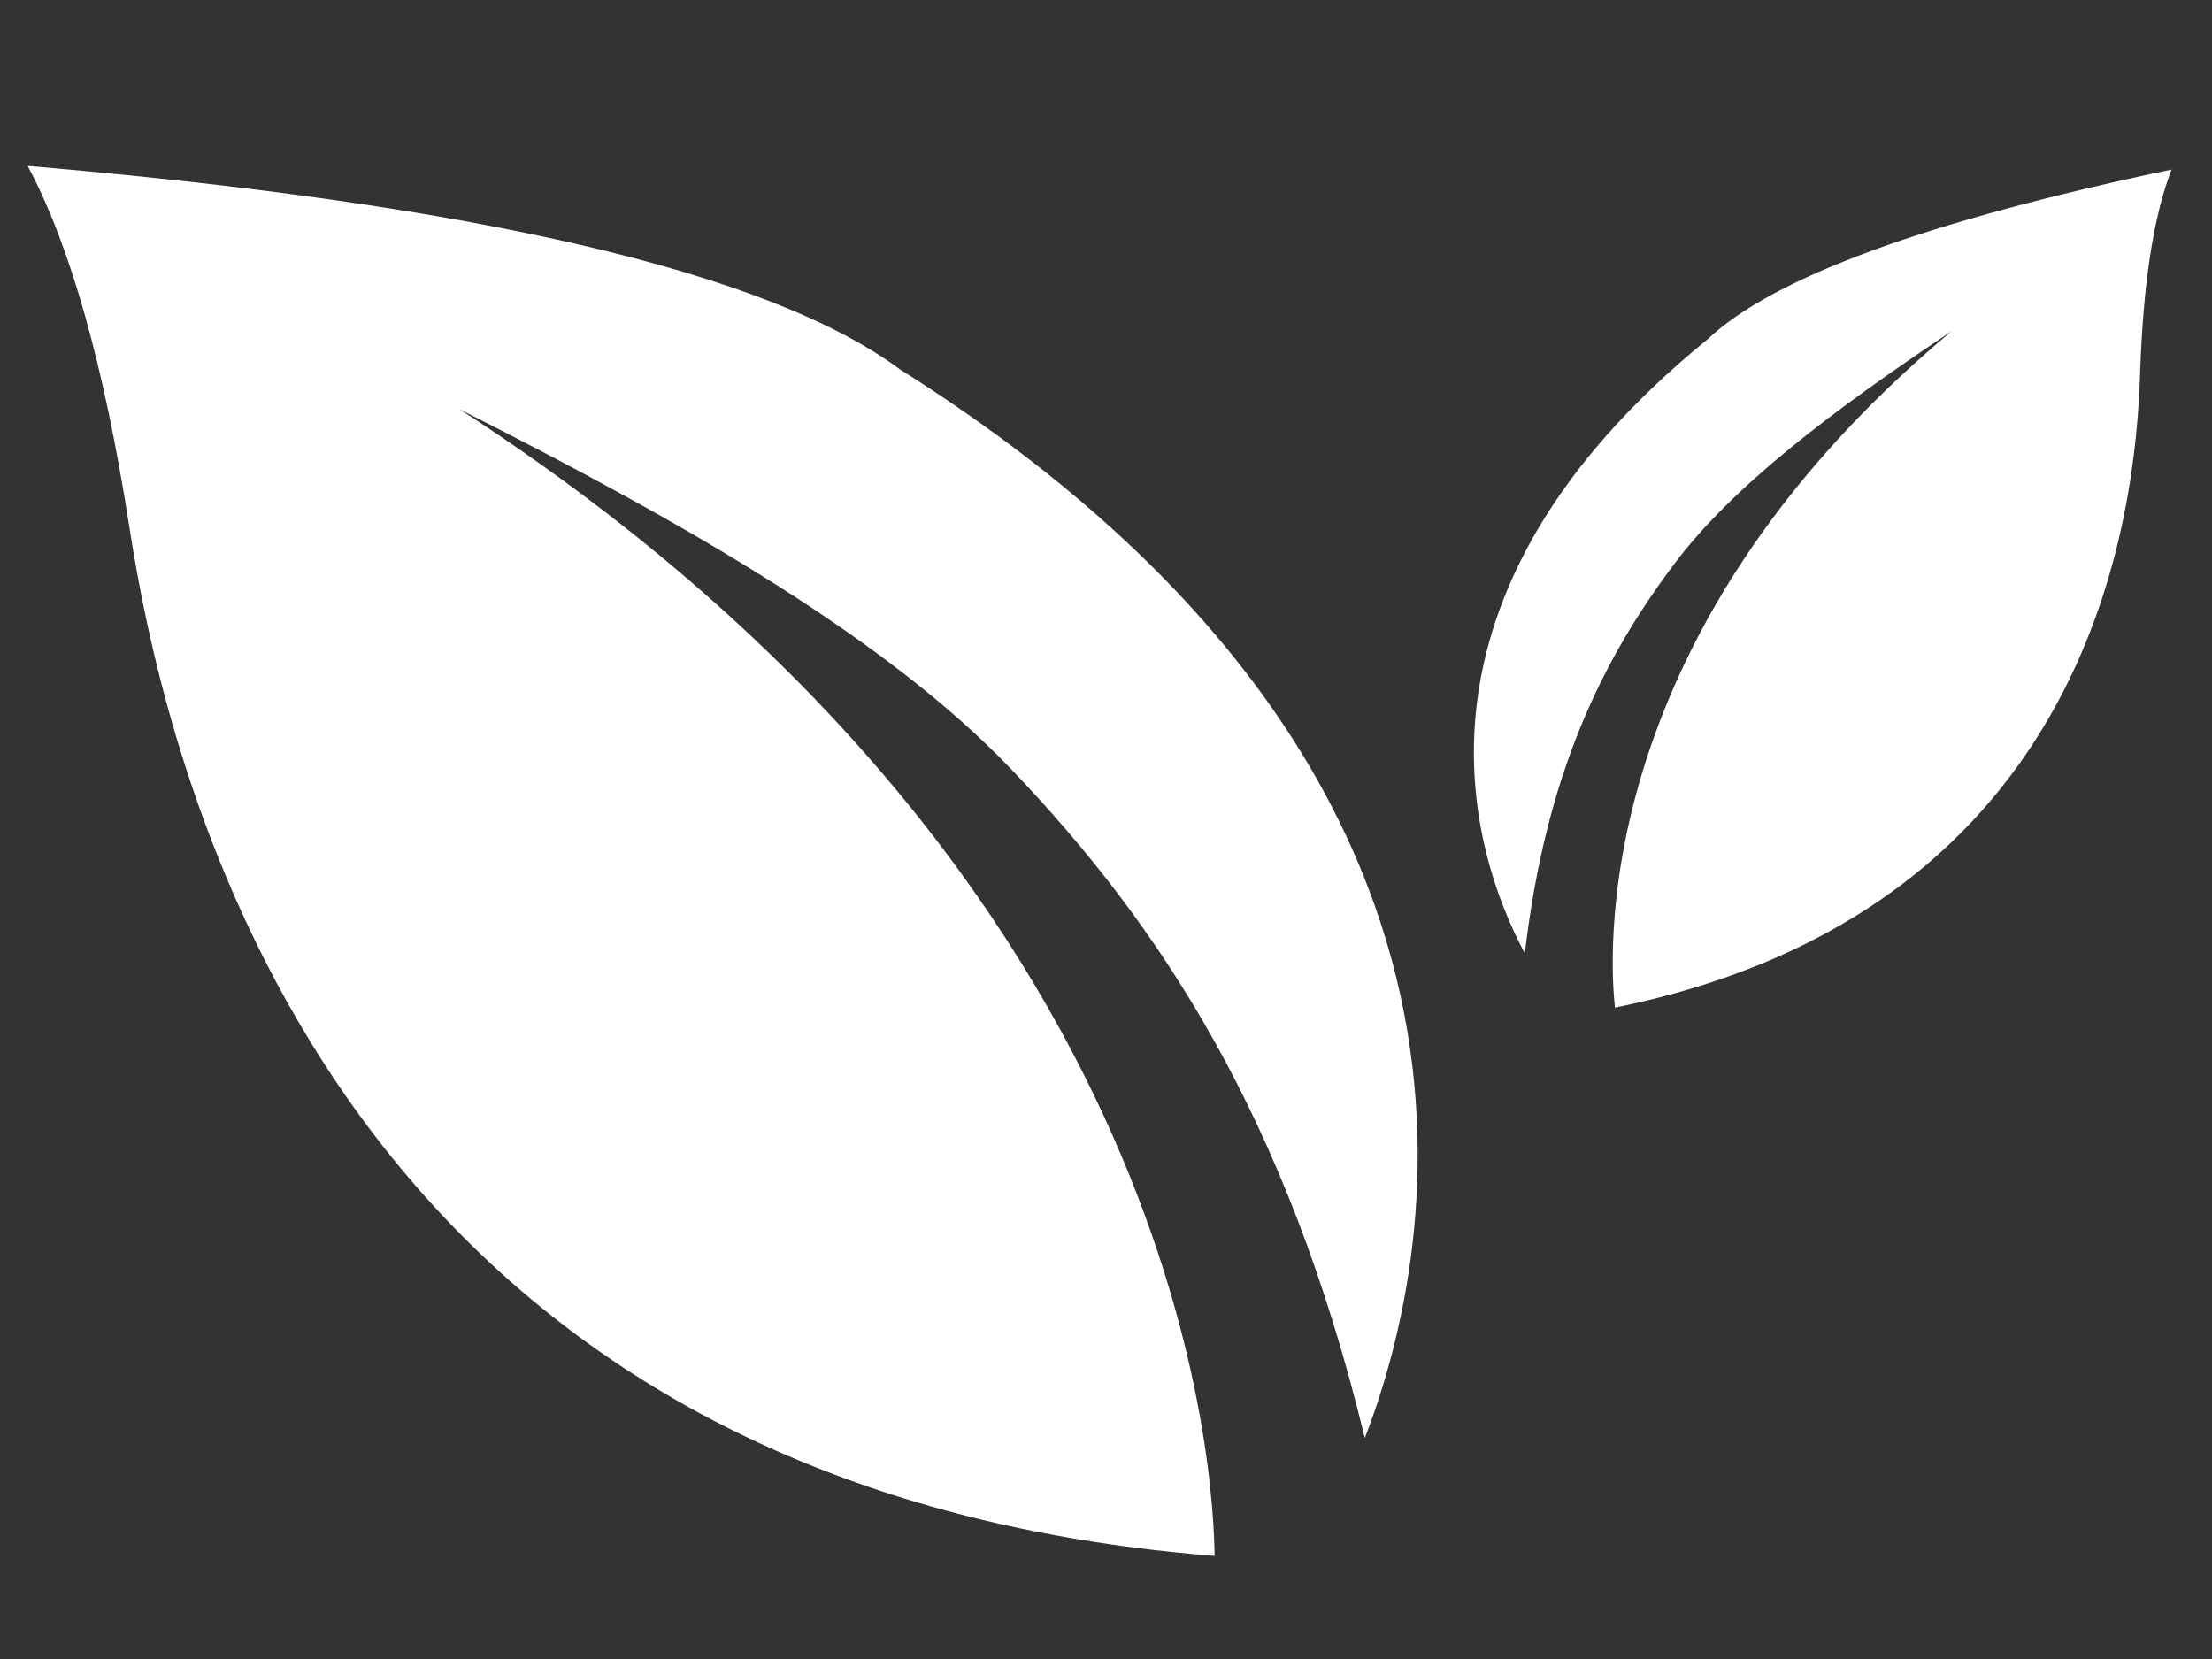
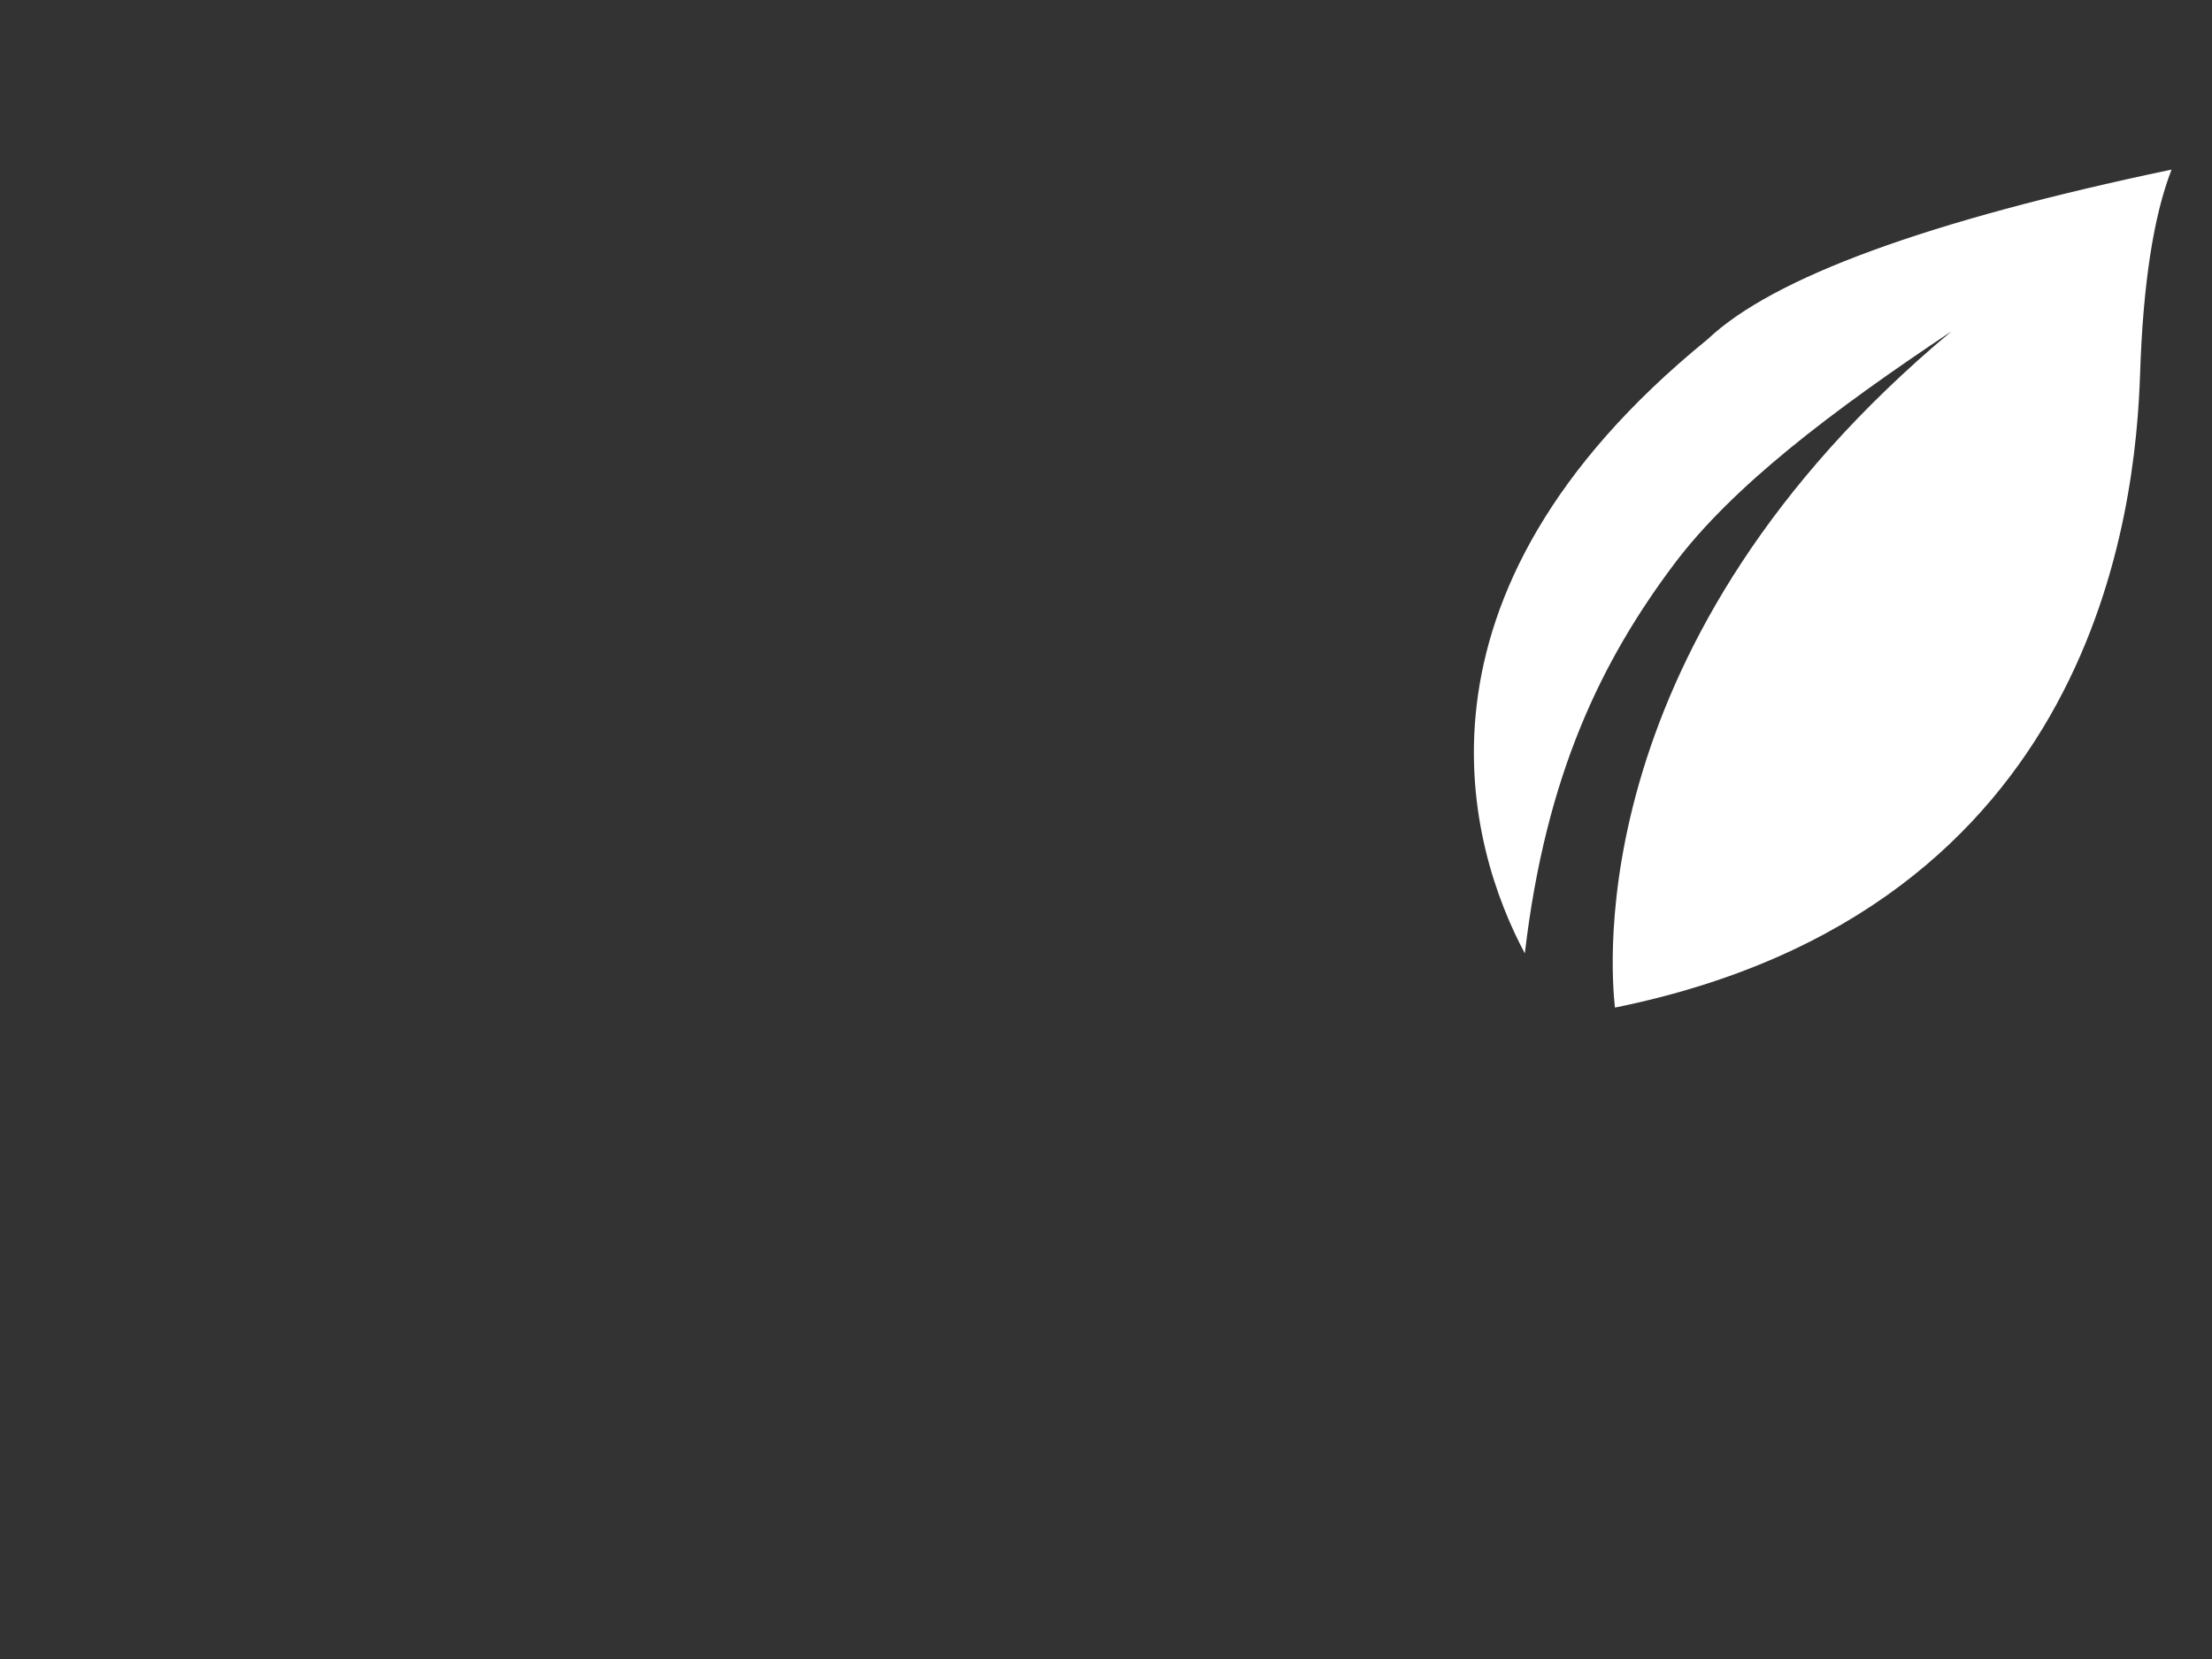
<svg xmlns="http://www.w3.org/2000/svg" width="80px" height="60px" viewBox="0 0 80 60" version="1.1">
  <rect x="0" y="0" width="80" height="60" fill="#333333" stroke="none" />
  <title>切片</title>
  <g id="二级设计" stroke="none" stroke-width="1" fill="none" fill-rule="evenodd">
    <g id="编组-10备份" transform="translate(1, 6)" fill="#FFFFFF">
-       <path d="M0,0 C1.544,2.883 2.77,7.237 3.678,13.061 C5.04,21.796 10.774,47.741 42.928,50.272 C42.887,47.789 42.239,26.037 15.617,8.798 C24.072,13.061 31.124,17.177 35.549,21.796 C40.959,27.445 45.55,34.419 48.36,46.009 C51.125,38.834 54.231,21.652 31.559,7.366 C26.808,3.844 16.288,1.389 0,0 Z" id="路径-18" />
      <path d="M51.601,1.719 C52.453,3.304 53.129,5.697 53.629,8.897 C54.38,13.698 57.543,27.958 75.276,29.348 C75.253,27.984 74.896,16.029 60.214,6.555 C64.877,8.897 68.766,11.16 71.206,13.698 C74.19,16.803 76.722,20.636 78.272,27.005 C79.796,23.062 81.509,13.619 69.006,5.767 C66.386,3.832 60.584,2.483 51.601,1.719 Z" id="路径-18" transform="translate(65.463, 15.534) scale(-1, 1) rotate(7) translate(-65.463, -15.534) " />
    </g>
  </g>
</svg>